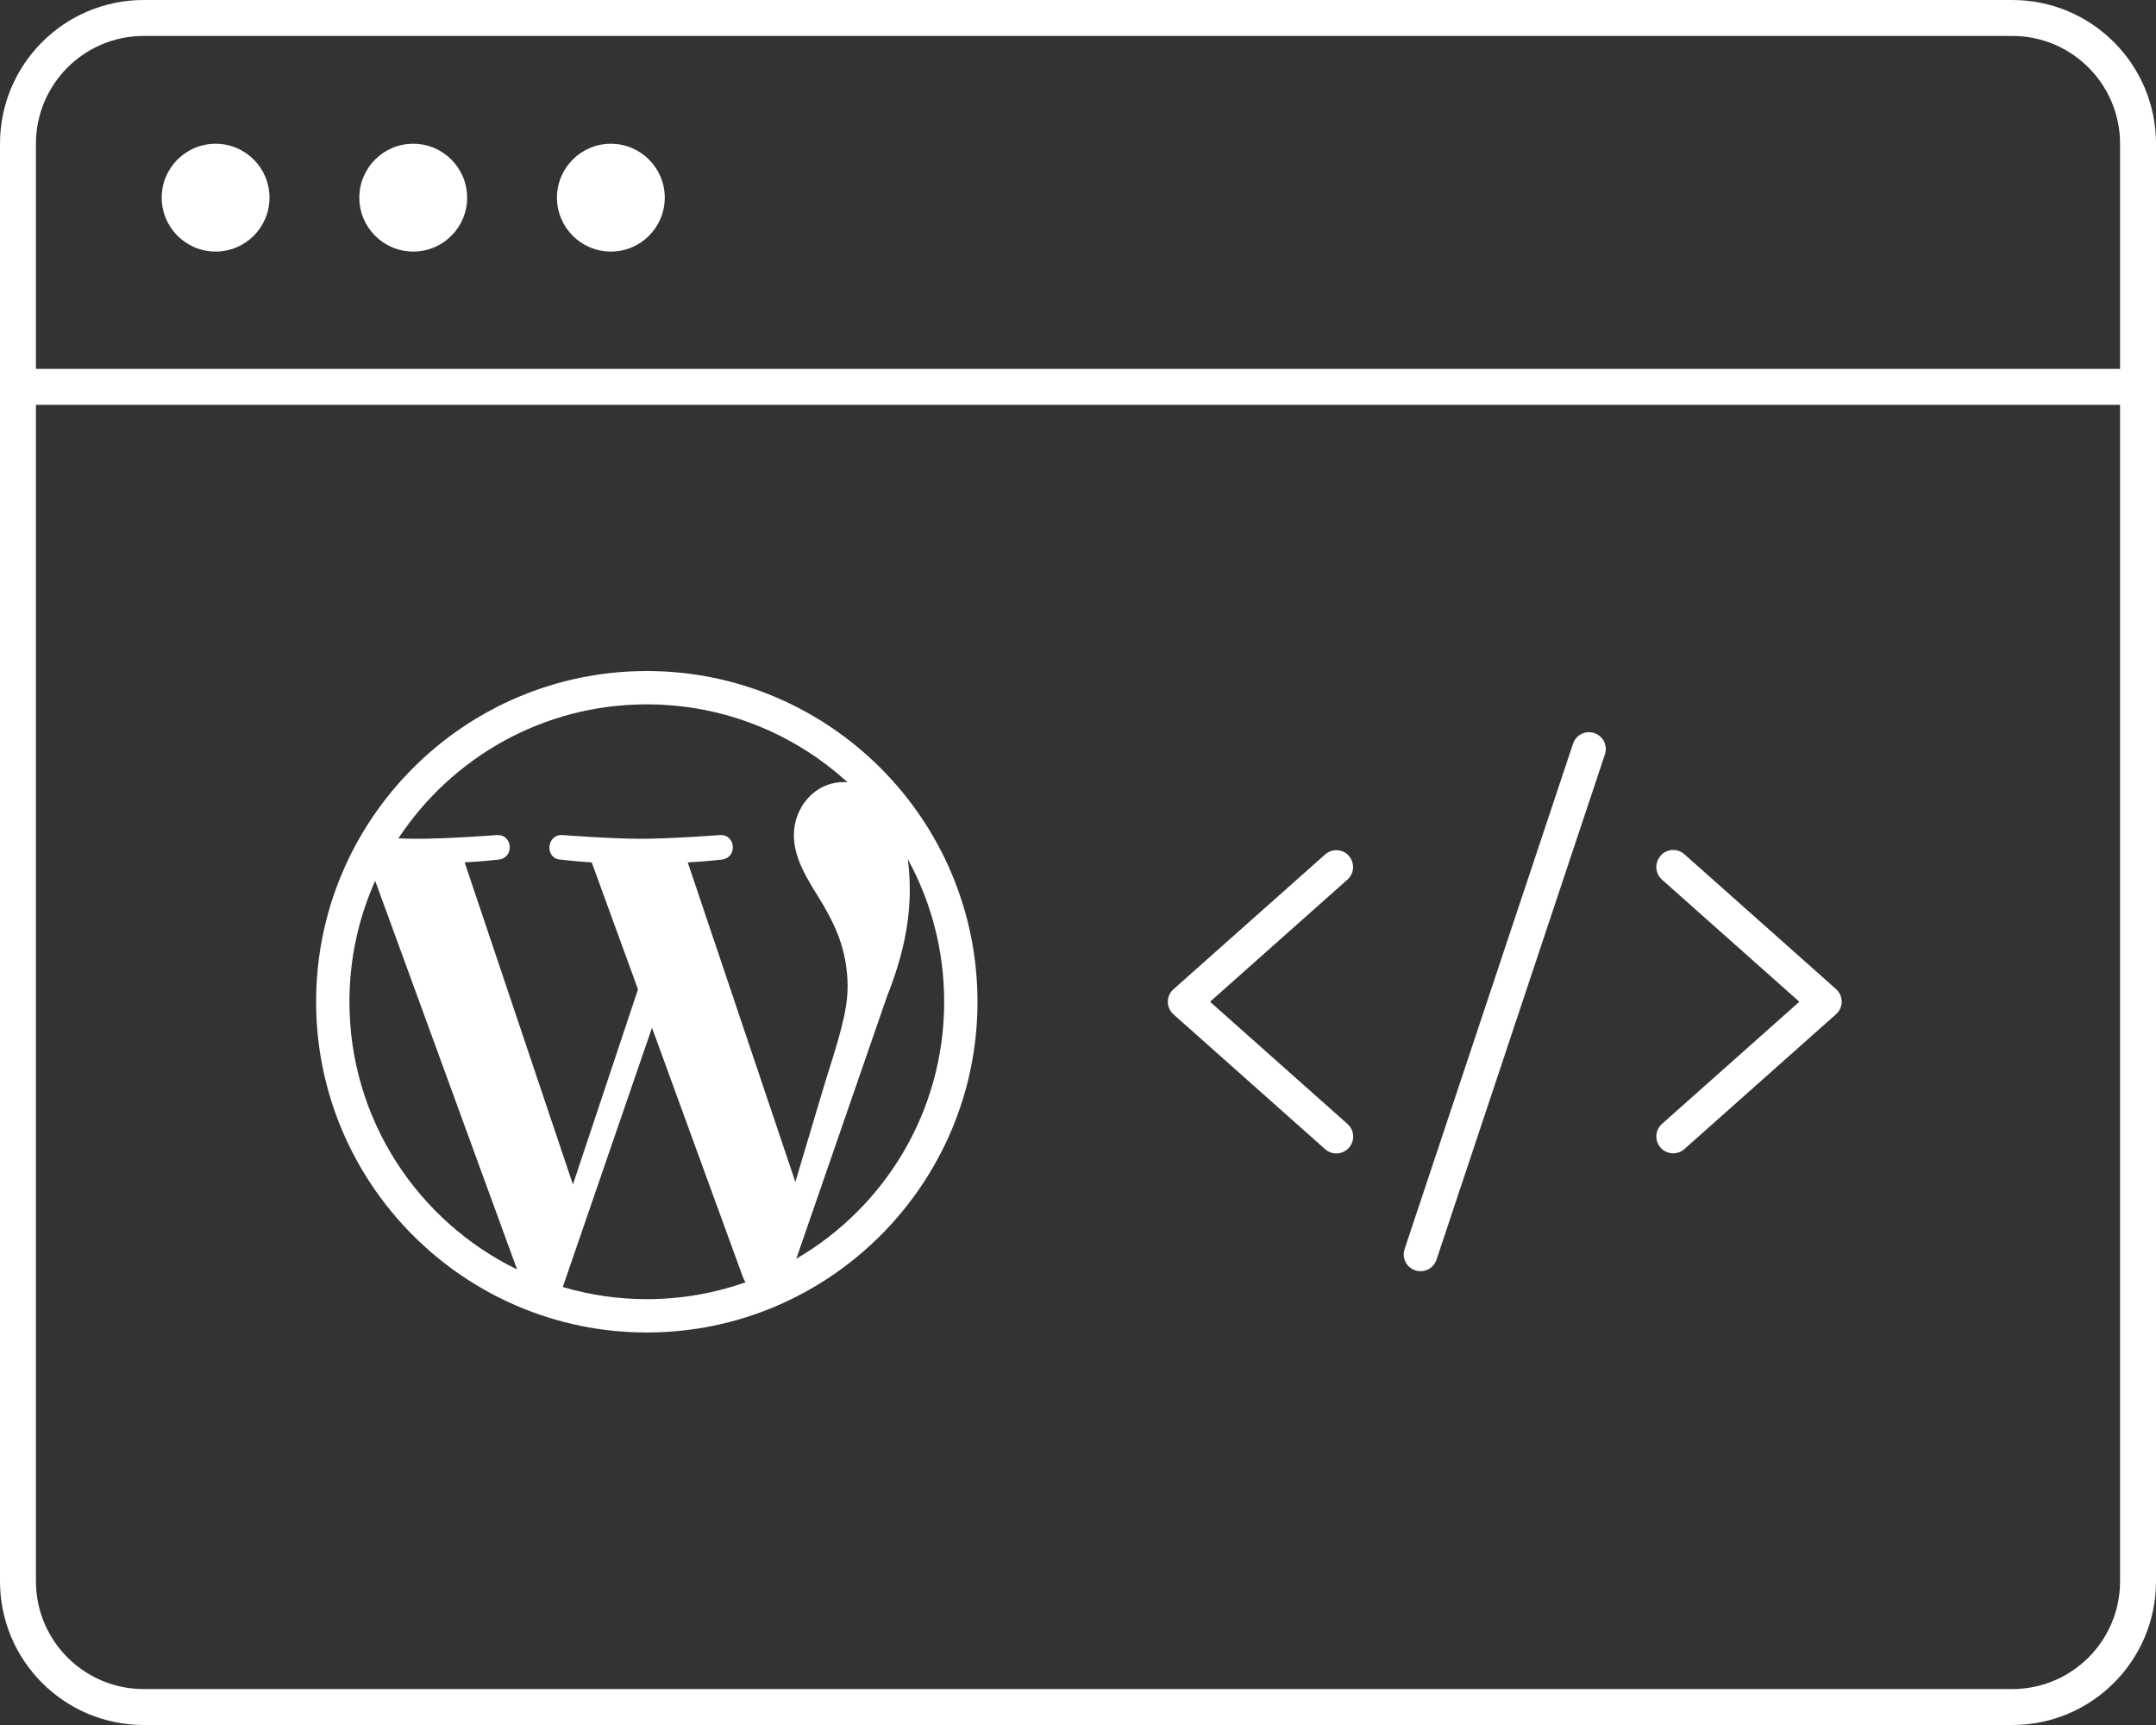
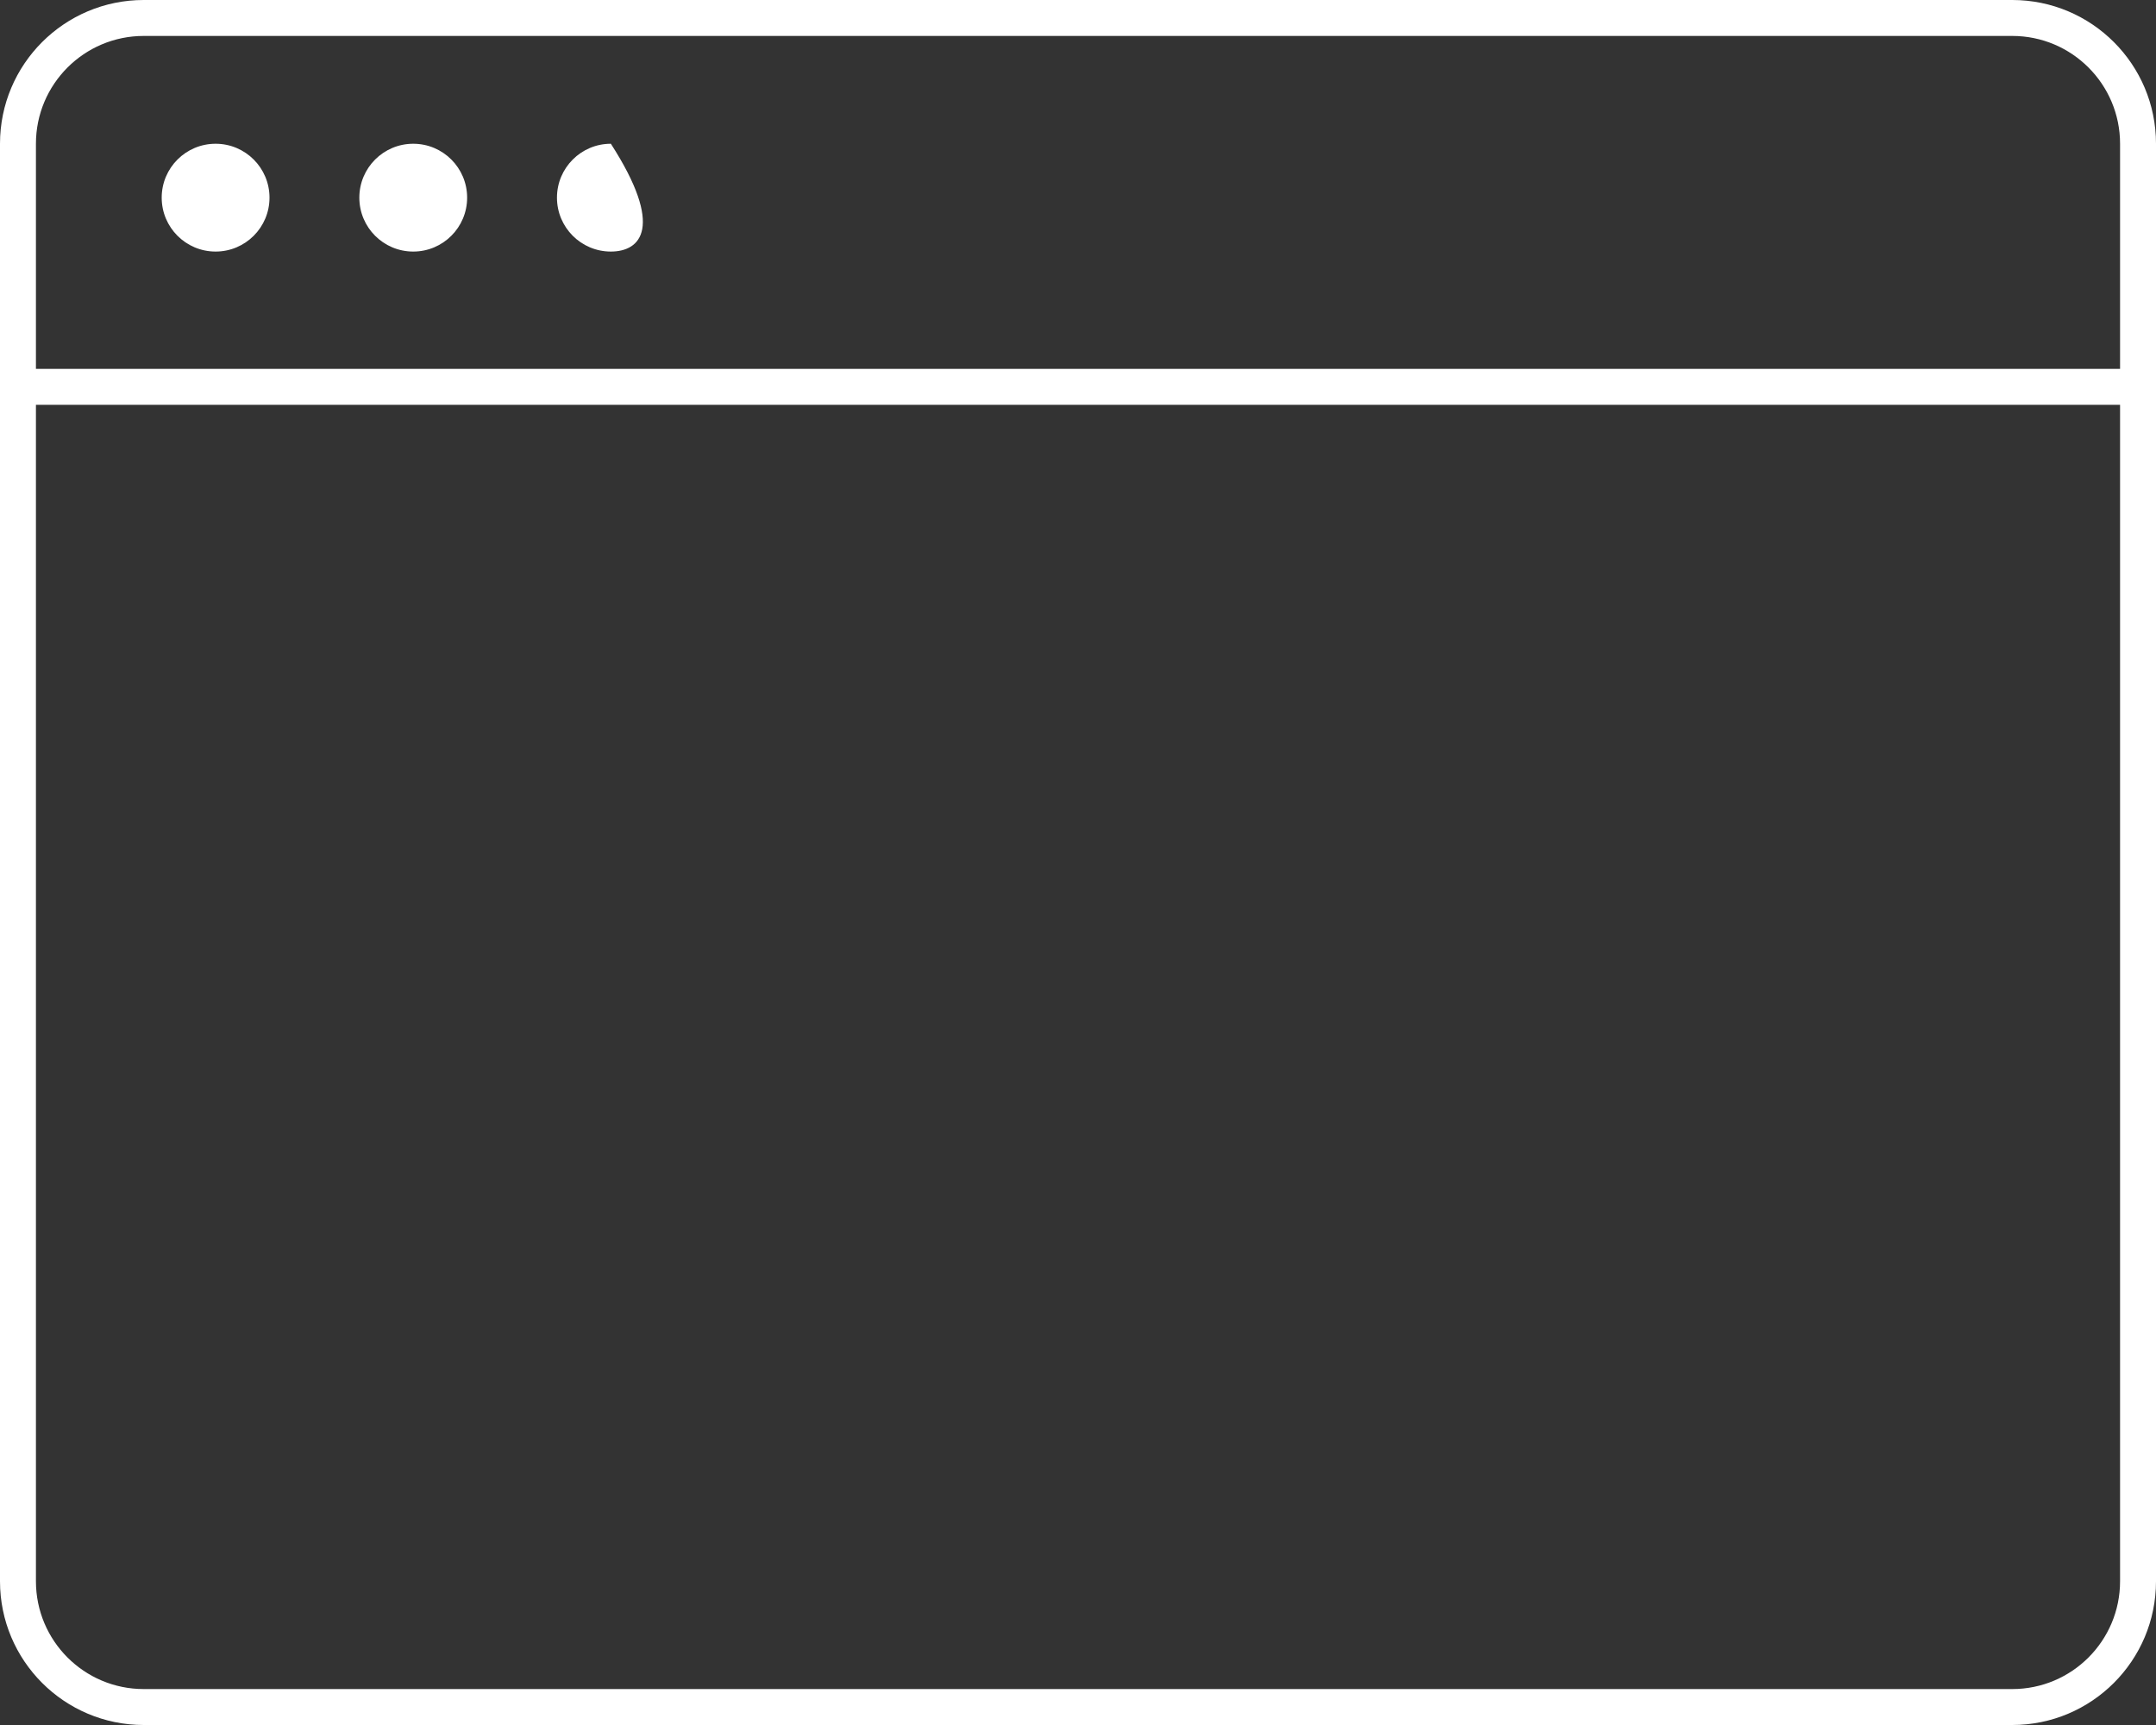
<svg xmlns="http://www.w3.org/2000/svg" width="120px" height="96px" viewBox="0 0 120 96" version="1.1">
  <rect x="0" y="0" width="120" height="96" fill="#333333" stroke="none" />
  <title>web-devlopment</title>
  <g id="Pages" stroke="none" stroke-width="1" fill="none" fill-rule="evenodd">
    <g id="Services" transform="translate(-398, -1145)" fill="#FFFFFF" fill-rule="nonzero">
      <g id="web-devlopment" transform="translate(398, 1145)">
        <g id="icon/browser">
-           <path d="M112,0 C116.418,0 120,3.582 120,8 L120,88 C120,92.418 116.418,96 112,96 L8,96 C3.582,96 0,92.418 0,88 L0,8 C0,3.582 3.582,0 8,0 L112,0 Z M118,22.527 L2,22.527 L2,88 C2,91.314 4.686,94 8,94 L112,94 C115.314,94 118,91.314 118,88 L118,22.527 Z M112,2 L8,2 C4.686,2 2,4.686 2,8 L2,20.527 L118,20.527 L118,8 C118,4.686 115.314,2 112,2 Z M34,8 C35.657,8 37,9.343 37,11 C37,12.657 35.657,14 34,14 C32.343,14 31,12.657 31,11 C31,9.343 32.343,8 34,8 Z M12,8 C13.657,8 15,9.343 15,11 C15,12.657 13.657,14 12,14 C10.343,14 9,12.657 9,11 C9,9.343 10.343,8 12,8 Z M23,8 C24.657,8 26,9.343 26,11 C26,12.657 24.657,14 23,14 C21.343,14 20,12.657 20,11 C20,9.343 21.343,8 23,8 Z" id="browser" />
+           <path d="M112,0 C116.418,0 120,3.582 120,8 L120,88 C120,92.418 116.418,96 112,96 L8,96 C3.582,96 0,92.418 0,88 L0,8 C0,3.582 3.582,0 8,0 L112,0 Z M118,22.527 L2,22.527 L2,88 C2,91.314 4.686,94 8,94 L112,94 C115.314,94 118,91.314 118,88 L118,22.527 Z M112,2 L8,2 C4.686,2 2,4.686 2,8 L2,20.527 L118,20.527 L118,8 C118,4.686 115.314,2 112,2 Z M34,8 C37,12.657 35.657,14 34,14 C32.343,14 31,12.657 31,11 C31,9.343 32.343,8 34,8 Z M12,8 C13.657,8 15,9.343 15,11 C15,12.657 13.657,14 12,14 C10.343,14 9,12.657 9,11 C9,9.343 10.343,8 12,8 Z M23,8 C24.657,8 26,9.343 26,11 C26,12.657 24.657,14 23,14 C21.343,14 20,12.657 20,11 C20,9.343 21.343,8 23,8 Z" id="browser" />
        </g>
-         <path d="M88.736,40.797 C88.244,40.633 87.717,40.896 87.553,41.389 L78.178,69.514 C78.014,70.006 78.277,70.533 78.77,70.697 C79.262,70.861 79.789,70.598 79.953,70.105 L89.328,41.98 C89.492,41.488 89.229,40.961 88.736,40.797 Z M75.078,47.629 C74.732,47.242 74.141,47.207 73.754,47.553 L65.316,55.053 C65.117,55.229 65,55.48 65,55.75 C65,56.02 65.117,56.271 65.316,56.453 L73.754,63.953 C74.141,64.299 74.732,64.264 75.078,63.877 C75.424,63.49 75.389,62.898 75.002,62.553 L67.35,55.75 L74.996,48.953 C75.383,48.607 75.418,48.016 75.072,47.629 L75.078,47.629 Z M92.428,47.629 C92.082,48.016 92.117,48.607 92.504,48.953 L100.15,55.75 L92.504,62.547 C92.117,62.893 92.082,63.484 92.428,63.871 C92.773,64.258 93.365,64.293 93.752,63.947 L102.189,56.447 C102.389,56.271 102.506,56.014 102.506,55.744 C102.506,55.475 102.389,55.223 102.189,55.041 L93.752,47.541 C93.365,47.195 92.773,47.23 92.428,47.617 L92.428,47.629 Z M36,37.344 C25.854,37.344 17.594,45.597 17.594,55.75 C17.594,65.896 25.854,74.156 36,74.156 C46.146,74.156 54.406,65.896 54.406,55.75 C54.406,45.597 46.146,37.344 36,37.344 Z M19.449,55.75 C19.449,53.353 19.961,51.074 20.882,49.018 L28.779,70.646 C23.257,67.959 19.449,62.296 19.449,55.75 Z M36,72.301 C34.375,72.301 32.809,72.063 31.324,71.625 L36.289,57.197 L41.373,71.136 C41.411,71.217 41.448,71.291 41.492,71.366 C39.778,71.967 37.93,72.301 36,72.301 Z M38.279,47.994 C39.273,47.942 40.171,47.838 40.171,47.838 C41.062,47.734 40.958,46.421 40.067,46.473 C40.067,46.473 37.388,46.68 35.659,46.68 C34.033,46.68 31.302,46.473 31.302,46.473 C30.411,46.421 30.307,47.786 31.198,47.838 C31.198,47.838 32.044,47.942 32.935,47.994 L35.51,55.06 L31.888,65.918 L25.862,47.994 C26.856,47.942 27.754,47.838 27.754,47.838 C28.645,47.734 28.541,46.421 27.65,46.473 C27.65,46.473 24.971,46.68 23.242,46.68 C22.93,46.68 22.566,46.673 22.173,46.658 C25.134,42.168 30.218,39.199 36,39.199 C40.305,39.199 44.231,40.847 47.177,43.541 C47.103,43.534 47.036,43.526 46.962,43.526 C45.337,43.526 44.186,44.944 44.186,46.465 C44.186,47.831 44.973,48.981 45.812,50.347 C46.443,51.445 47.177,52.863 47.177,54.911 C47.177,56.329 46.636,57.969 45.916,60.262 L44.268,65.777 L38.279,47.994 L38.279,47.994 Z M44.32,70.052 L49.374,55.438 C50.317,53.078 50.636,51.193 50.636,49.508 C50.636,48.9 50.599,48.336 50.525,47.809 C51.816,50.169 52.551,52.87 52.551,55.75 C52.551,61.858 49.241,67.187 44.32,70.052 Z" id="Combined-Shape" />
      </g>
    </g>
  </g>
</svg>